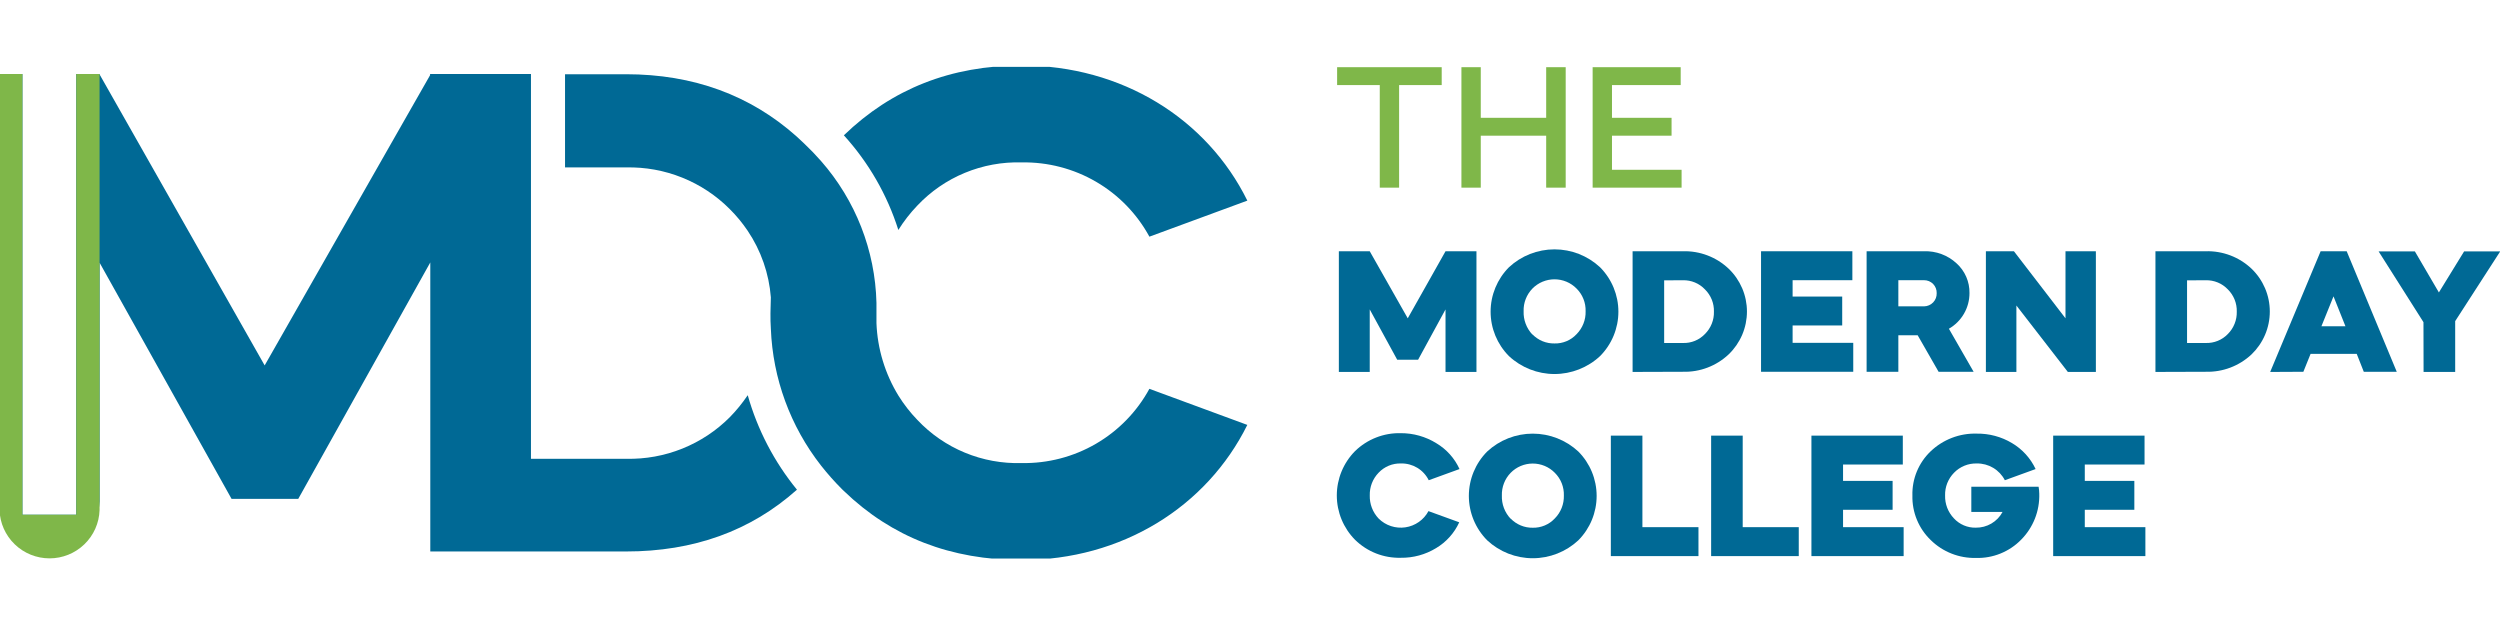
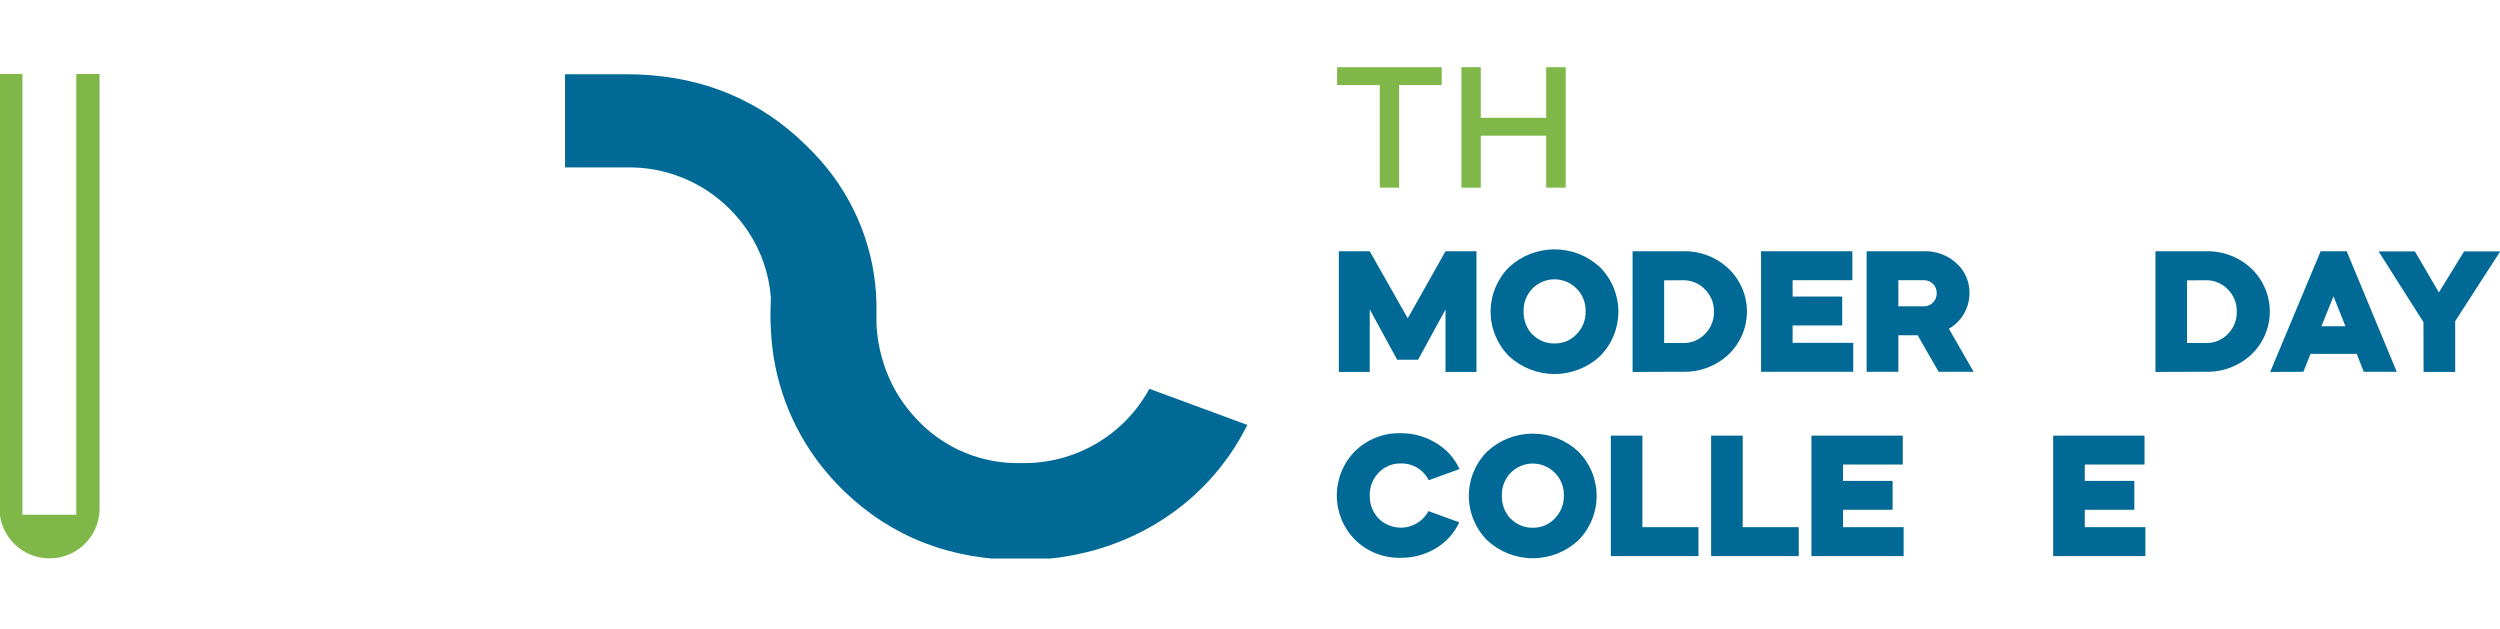
<svg xmlns="http://www.w3.org/2000/svg" width="163" height="41" viewBox="0 0 163 41" fill="none">
  <g clip-path="url(#clip0_2913_4694)">
    <path d="M87.18 5.547V4.381H93.999V5.547H91.222V12.235H89.961V5.547H87.18Z" fill="#7FB749" />
    <path d="M95.285 12.235V4.381H96.546V7.681H100.811V4.381H102.083V12.235H100.811V8.847H96.546V12.235H95.285Z" fill="#7FB749" />
-     <path d="M109.581 4.381V5.547H105.101V7.681H108.986V8.847H105.101V11.07H109.64V12.235H103.84V4.381H109.581Z" fill="#7FB749" />
    <path d="M87.293 24.251V16.382H89.307L91.785 20.754L94.248 16.382H96.265V24.251H94.248V20.174L92.461 23.453H91.097L89.307 20.174V24.251H87.293Z" fill="#006995" />
    <path d="M104.325 17.427C105.09 18.198 105.519 19.238 105.519 20.322C105.519 21.406 105.09 22.446 104.325 23.216C103.519 23.968 102.457 24.386 101.353 24.386C100.25 24.386 99.188 23.968 98.382 23.216C97.617 22.446 97.188 21.406 97.188 20.322C97.188 19.238 97.617 18.198 98.382 17.427C99.188 16.676 100.25 16.258 101.353 16.258C102.457 16.258 103.519 16.676 104.325 17.427ZM99.913 21.799C100.1 21.991 100.323 22.143 100.571 22.246C100.819 22.348 101.085 22.398 101.353 22.393C101.623 22.4 101.89 22.349 102.139 22.245C102.387 22.141 102.61 21.985 102.793 21.788C102.987 21.591 103.139 21.358 103.24 21.101C103.342 20.845 103.39 20.57 103.382 20.294C103.39 20.021 103.343 19.748 103.241 19.494C103.14 19.24 102.988 19.009 102.793 18.815C102.606 18.624 102.382 18.472 102.135 18.368C101.887 18.265 101.622 18.211 101.353 18.211C101.085 18.211 100.82 18.265 100.572 18.368C100.325 18.472 100.101 18.624 99.913 18.815C99.723 19.011 99.575 19.243 99.476 19.497C99.377 19.751 99.331 20.022 99.34 20.294C99.33 20.573 99.375 20.851 99.474 21.111C99.572 21.372 99.722 21.611 99.913 21.814V21.799Z" fill="#006995" />
    <path d="M106.445 24.25V16.381H109.735C110.28 16.367 110.824 16.46 111.334 16.655C111.844 16.85 112.31 17.143 112.706 17.518C113.084 17.879 113.384 18.313 113.59 18.794C113.795 19.274 113.901 19.79 113.901 20.312C113.901 20.834 113.795 21.351 113.59 21.831C113.384 22.311 113.084 22.745 112.706 23.107C111.905 23.861 110.836 24.269 109.735 24.239L106.445 24.25ZM108.503 18.279V22.363H109.731C109.997 22.372 110.261 22.324 110.508 22.224C110.754 22.123 110.976 21.972 111.16 21.78C111.352 21.59 111.504 21.363 111.605 21.112C111.706 20.862 111.755 20.593 111.748 20.323C111.756 20.053 111.708 19.784 111.607 19.533C111.505 19.283 111.353 19.055 111.16 18.866C110.977 18.673 110.755 18.52 110.509 18.418C110.263 18.316 109.998 18.266 109.731 18.272L108.503 18.279Z" fill="#006995" />
    <path d="M120.774 16.382V18.269H116.878V19.336H120.112V21.22H116.878V22.353H120.832V24.24H114.82V16.382H120.774Z" fill="#006995" />
    <path d="M125.449 16.381C126.231 16.356 126.992 16.638 127.565 17.168C127.837 17.413 128.053 17.713 128.199 18.048C128.345 18.383 128.416 18.745 128.41 19.11C128.411 19.581 128.288 20.044 128.052 20.452C127.817 20.86 127.477 21.199 127.068 21.434L128.68 24.24H126.396L125.033 21.861H123.772V24.24H121.703V16.381H125.449ZM123.772 18.269V19.974H125.449C125.561 19.972 125.67 19.949 125.772 19.904C125.874 19.86 125.967 19.795 126.043 19.715C126.12 19.634 126.18 19.54 126.219 19.436C126.258 19.332 126.276 19.221 126.272 19.11C126.275 19.001 126.256 18.891 126.216 18.789C126.177 18.687 126.116 18.594 126.04 18.515C125.963 18.437 125.871 18.374 125.77 18.332C125.668 18.29 125.559 18.268 125.449 18.269H123.772Z" fill="#006995" />
-     <path d="M129.48 24.251V16.382H131.308L134.67 20.754V16.382H136.651V24.251H134.824L131.469 19.919V24.251H129.48Z" fill="#006995" />
    <path d="M140.535 24.25V16.381H143.824C144.928 16.352 145.998 16.761 146.799 17.518C147.176 17.88 147.476 18.314 147.681 18.794C147.886 19.274 147.991 19.791 147.991 20.312C147.991 20.834 147.886 21.35 147.681 21.83C147.476 22.311 147.176 22.744 146.799 23.107C145.996 23.861 144.927 24.268 143.824 24.239L140.535 24.25ZM142.596 18.279V22.363H143.821C144.087 22.371 144.352 22.323 144.599 22.223C144.846 22.123 145.069 21.972 145.253 21.78C145.445 21.59 145.595 21.362 145.695 21.111C145.796 20.861 145.844 20.593 145.838 20.323C145.846 20.053 145.798 19.785 145.697 19.534C145.597 19.284 145.446 19.056 145.253 18.866C145.069 18.673 144.847 18.52 144.6 18.418C144.353 18.316 144.088 18.266 143.821 18.272L142.596 18.279Z" fill="#006995" />
    <path d="M148.016 24.251L151.305 16.382H153.004L156.268 24.24H154.119L153.658 23.071H150.651L150.179 24.24L148.016 24.251ZM151.356 21.274H152.924L152.145 19.322L151.356 21.274Z" fill="#006995" />
    <path d="M158.01 21.005L155.086 16.393H157.451L159.015 19.067L160.659 16.393H163.013L160.078 20.939V24.251H158.017L158.01 21.005Z" fill="#006995" />
    <path d="M93.651 28.899C94.315 29.294 94.841 29.881 95.16 30.582L93.154 31.311C92.988 30.976 92.73 30.695 92.41 30.501C92.089 30.308 91.72 30.209 91.345 30.218C91.072 30.209 90.801 30.259 90.549 30.363C90.297 30.468 90.07 30.624 89.883 30.823C89.693 31.019 89.545 31.252 89.446 31.506C89.348 31.761 89.301 32.033 89.309 32.306C89.295 32.862 89.501 33.401 89.883 33.806C90.109 34.032 90.385 34.201 90.688 34.301C90.992 34.401 91.315 34.429 91.631 34.382C91.947 34.336 92.248 34.215 92.509 34.032C92.771 33.849 92.985 33.607 93.136 33.325L95.142 34.054C94.823 34.755 94.296 35.343 93.633 35.737C92.939 36.161 92.14 36.379 91.327 36.367C90.778 36.381 90.231 36.285 89.72 36.084C89.209 35.883 88.744 35.582 88.352 35.198C87.588 34.427 87.16 33.387 87.16 32.304C87.16 31.22 87.588 30.18 88.352 29.409C88.745 29.027 89.21 28.727 89.721 28.527C90.232 28.326 90.778 28.23 91.327 28.243C92.148 28.239 92.954 28.466 93.651 28.899Z" fill="#006995" />
    <path d="M102.907 29.439C103.672 30.209 104.101 31.249 104.101 32.333C104.101 33.417 103.672 34.458 102.907 35.228C102.101 35.979 101.039 36.397 99.935 36.397C98.832 36.397 97.77 35.979 96.964 35.228C96.199 34.458 95.769 33.417 95.769 32.333C95.769 31.249 96.199 30.209 96.964 29.439C97.771 28.69 98.833 28.273 99.935 28.273C101.038 28.273 102.1 28.69 102.907 29.439ZM98.496 33.811C98.681 34.004 98.905 34.156 99.153 34.259C99.401 34.362 99.667 34.413 99.935 34.408C100.205 34.414 100.473 34.363 100.721 34.258C100.969 34.154 101.192 33.997 101.375 33.8C101.569 33.604 101.721 33.371 101.822 33.114C101.923 32.858 101.971 32.585 101.964 32.31C101.973 32.035 101.925 31.762 101.824 31.507C101.723 31.252 101.57 31.021 101.375 30.827C101.188 30.636 100.964 30.484 100.717 30.38C100.469 30.276 100.204 30.223 99.935 30.223C99.667 30.223 99.402 30.276 99.154 30.38C98.907 30.484 98.683 30.636 98.496 30.827C98.305 31.023 98.156 31.256 98.058 31.51C97.959 31.765 97.913 32.037 97.922 32.31C97.912 32.588 97.957 32.865 98.056 33.125C98.154 33.385 98.304 33.623 98.496 33.825V33.811Z" fill="#006995" />
    <path d="M107.085 28.403V34.371H110.74V36.258H105.027V28.403H107.085Z" fill="#006995" />
    <path d="M113.624 28.403V34.371H117.279V36.258H111.566V28.403H113.624Z" fill="#006995" />
    <path d="M124.063 28.403V30.287H120.167V31.354H123.398V33.238H120.167V34.371H124.117V36.258H118.105V28.403H124.063Z" fill="#006995" />
-     <path d="M125.877 29.427C126.276 29.046 126.747 28.747 127.262 28.549C127.778 28.35 128.328 28.256 128.881 28.272C129.69 28.26 130.486 28.473 131.18 28.888C131.853 29.285 132.39 29.876 132.722 30.582L130.716 31.311C130.544 30.977 130.281 30.697 129.958 30.504C129.635 30.311 129.265 30.212 128.888 30.218C128.612 30.21 128.338 30.259 128.082 30.364C127.827 30.468 127.596 30.624 127.404 30.822C127.212 31.018 127.061 31.25 126.96 31.504C126.86 31.759 126.812 32.032 126.82 32.305C126.812 32.579 126.859 32.852 126.957 33.107C127.056 33.363 127.204 33.597 127.393 33.795C127.574 33.992 127.795 34.149 128.042 34.254C128.288 34.359 128.554 34.41 128.822 34.404C129.179 34.409 129.531 34.316 129.838 34.136C130.146 33.955 130.397 33.694 130.566 33.38H128.53V31.733H132.916C132.943 31.885 132.958 32.038 132.96 32.192C132.976 32.745 132.881 33.295 132.678 33.81C132.475 34.325 132.169 34.793 131.779 35.187C131.396 35.58 130.935 35.888 130.425 36.093C129.915 36.299 129.368 36.395 128.819 36.378C128.279 36.389 127.742 36.293 127.24 36.094C126.738 35.896 126.281 35.6 125.895 35.223C125.502 34.848 125.191 34.395 124.984 33.893C124.776 33.391 124.676 32.851 124.689 32.309C124.674 31.772 124.773 31.239 124.977 30.743C125.182 30.246 125.488 29.798 125.877 29.427Z" fill="#006995" />
    <path d="M139.824 28.403V30.287H135.928V31.354H139.159V33.238H135.928V34.371H139.879V36.258H133.867V28.403H139.824Z" fill="#006995" />
-     <path d="M51.961 31.927C48.938 34.627 45.214 35.956 40.821 35.956H28.055V17.111L25.837 21.082L19.445 32.528H15.099L6.492 17.125V32.692C6.464 33.536 6.108 34.335 5.499 34.922C4.891 35.509 4.077 35.837 3.231 35.837C2.384 35.837 1.57 35.509 0.962 34.922C0.353 34.335 -0.003 33.536 -0.031 32.692V4.826H1.46V33.559H4.972V4.826H6.478L17.256 23.825L25.822 8.794L28.041 4.903V4.826H34.619V29.913H40.832C42.085 29.941 43.33 29.715 44.492 29.247C45.653 28.78 46.708 28.082 47.59 27.195C48.02 26.755 48.409 26.277 48.752 25.767C49.388 28.017 50.48 30.114 51.961 31.927Z" fill="#006995" />
-     <path d="M59.811 13.402C60.681 12.48 61.737 11.752 62.911 11.268C64.084 10.783 65.347 10.552 66.616 10.589C68.315 10.559 69.991 10.994 71.459 11.848C72.927 12.702 74.132 13.941 74.941 15.431L81.326 13.081C78.687 7.729 73.136 4.269 66.616 4.269C61.993 4.269 58.144 5.802 55.02 8.822C56.636 10.6 57.848 12.705 58.572 14.994C58.929 14.422 59.344 13.889 59.811 13.402Z" fill="#006995" />
    <path d="M66.615 30.192C65.345 30.23 64.082 29.999 62.909 29.513C61.735 29.028 60.679 28.299 59.81 27.376C59.346 26.896 58.935 26.368 58.582 25.802C57.704 24.372 57.209 22.741 57.145 21.066C57.145 20.855 57.145 20.644 57.145 20.429C57.145 20.214 57.145 19.966 57.145 19.74C57.062 16.331 55.782 13.059 53.527 10.494C53.186 10.105 52.821 9.726 52.431 9.357C52.274 9.204 52.113 9.055 51.952 8.909C48.933 6.21 45.209 4.84 40.816 4.84H36.84V10.916H40.824C42.076 10.888 43.321 11.114 44.483 11.582C45.645 12.049 46.699 12.747 47.581 13.634C48.015 14.065 48.405 14.537 48.747 15.044C49.619 16.339 50.14 17.836 50.26 19.39C50.26 19.729 50.234 20.072 50.234 20.418C50.234 20.764 50.234 21.099 50.26 21.434C50.385 24.674 51.528 27.792 53.527 30.349C53.955 30.893 54.415 31.412 54.905 31.901L55.015 32.006C58.143 35.026 61.992 36.513 66.615 36.513C73.135 36.513 78.675 33.052 81.325 27.704L74.94 25.351C74.13 26.84 72.925 28.079 71.457 28.933C69.989 29.787 68.314 30.222 66.615 30.192Z" fill="#006995" />
    <path d="M6.492 4.826V33.261C6.464 34.104 6.108 34.904 5.499 35.49C4.891 36.077 4.077 36.405 3.231 36.405C2.384 36.405 1.57 36.077 0.962 35.49C0.353 34.904 -0.003 34.104 -0.031 33.261V4.826H1.46V33.559H4.972V4.826H6.492Z" fill="#7FB749" />
  </g>
  <defs>
    <clipPath id="clip0_2913_4694">
      <rect width="163" height="32.059" fill="white" transform="translate(0 4.359)" />
    </clipPath>
  </defs>
</svg>